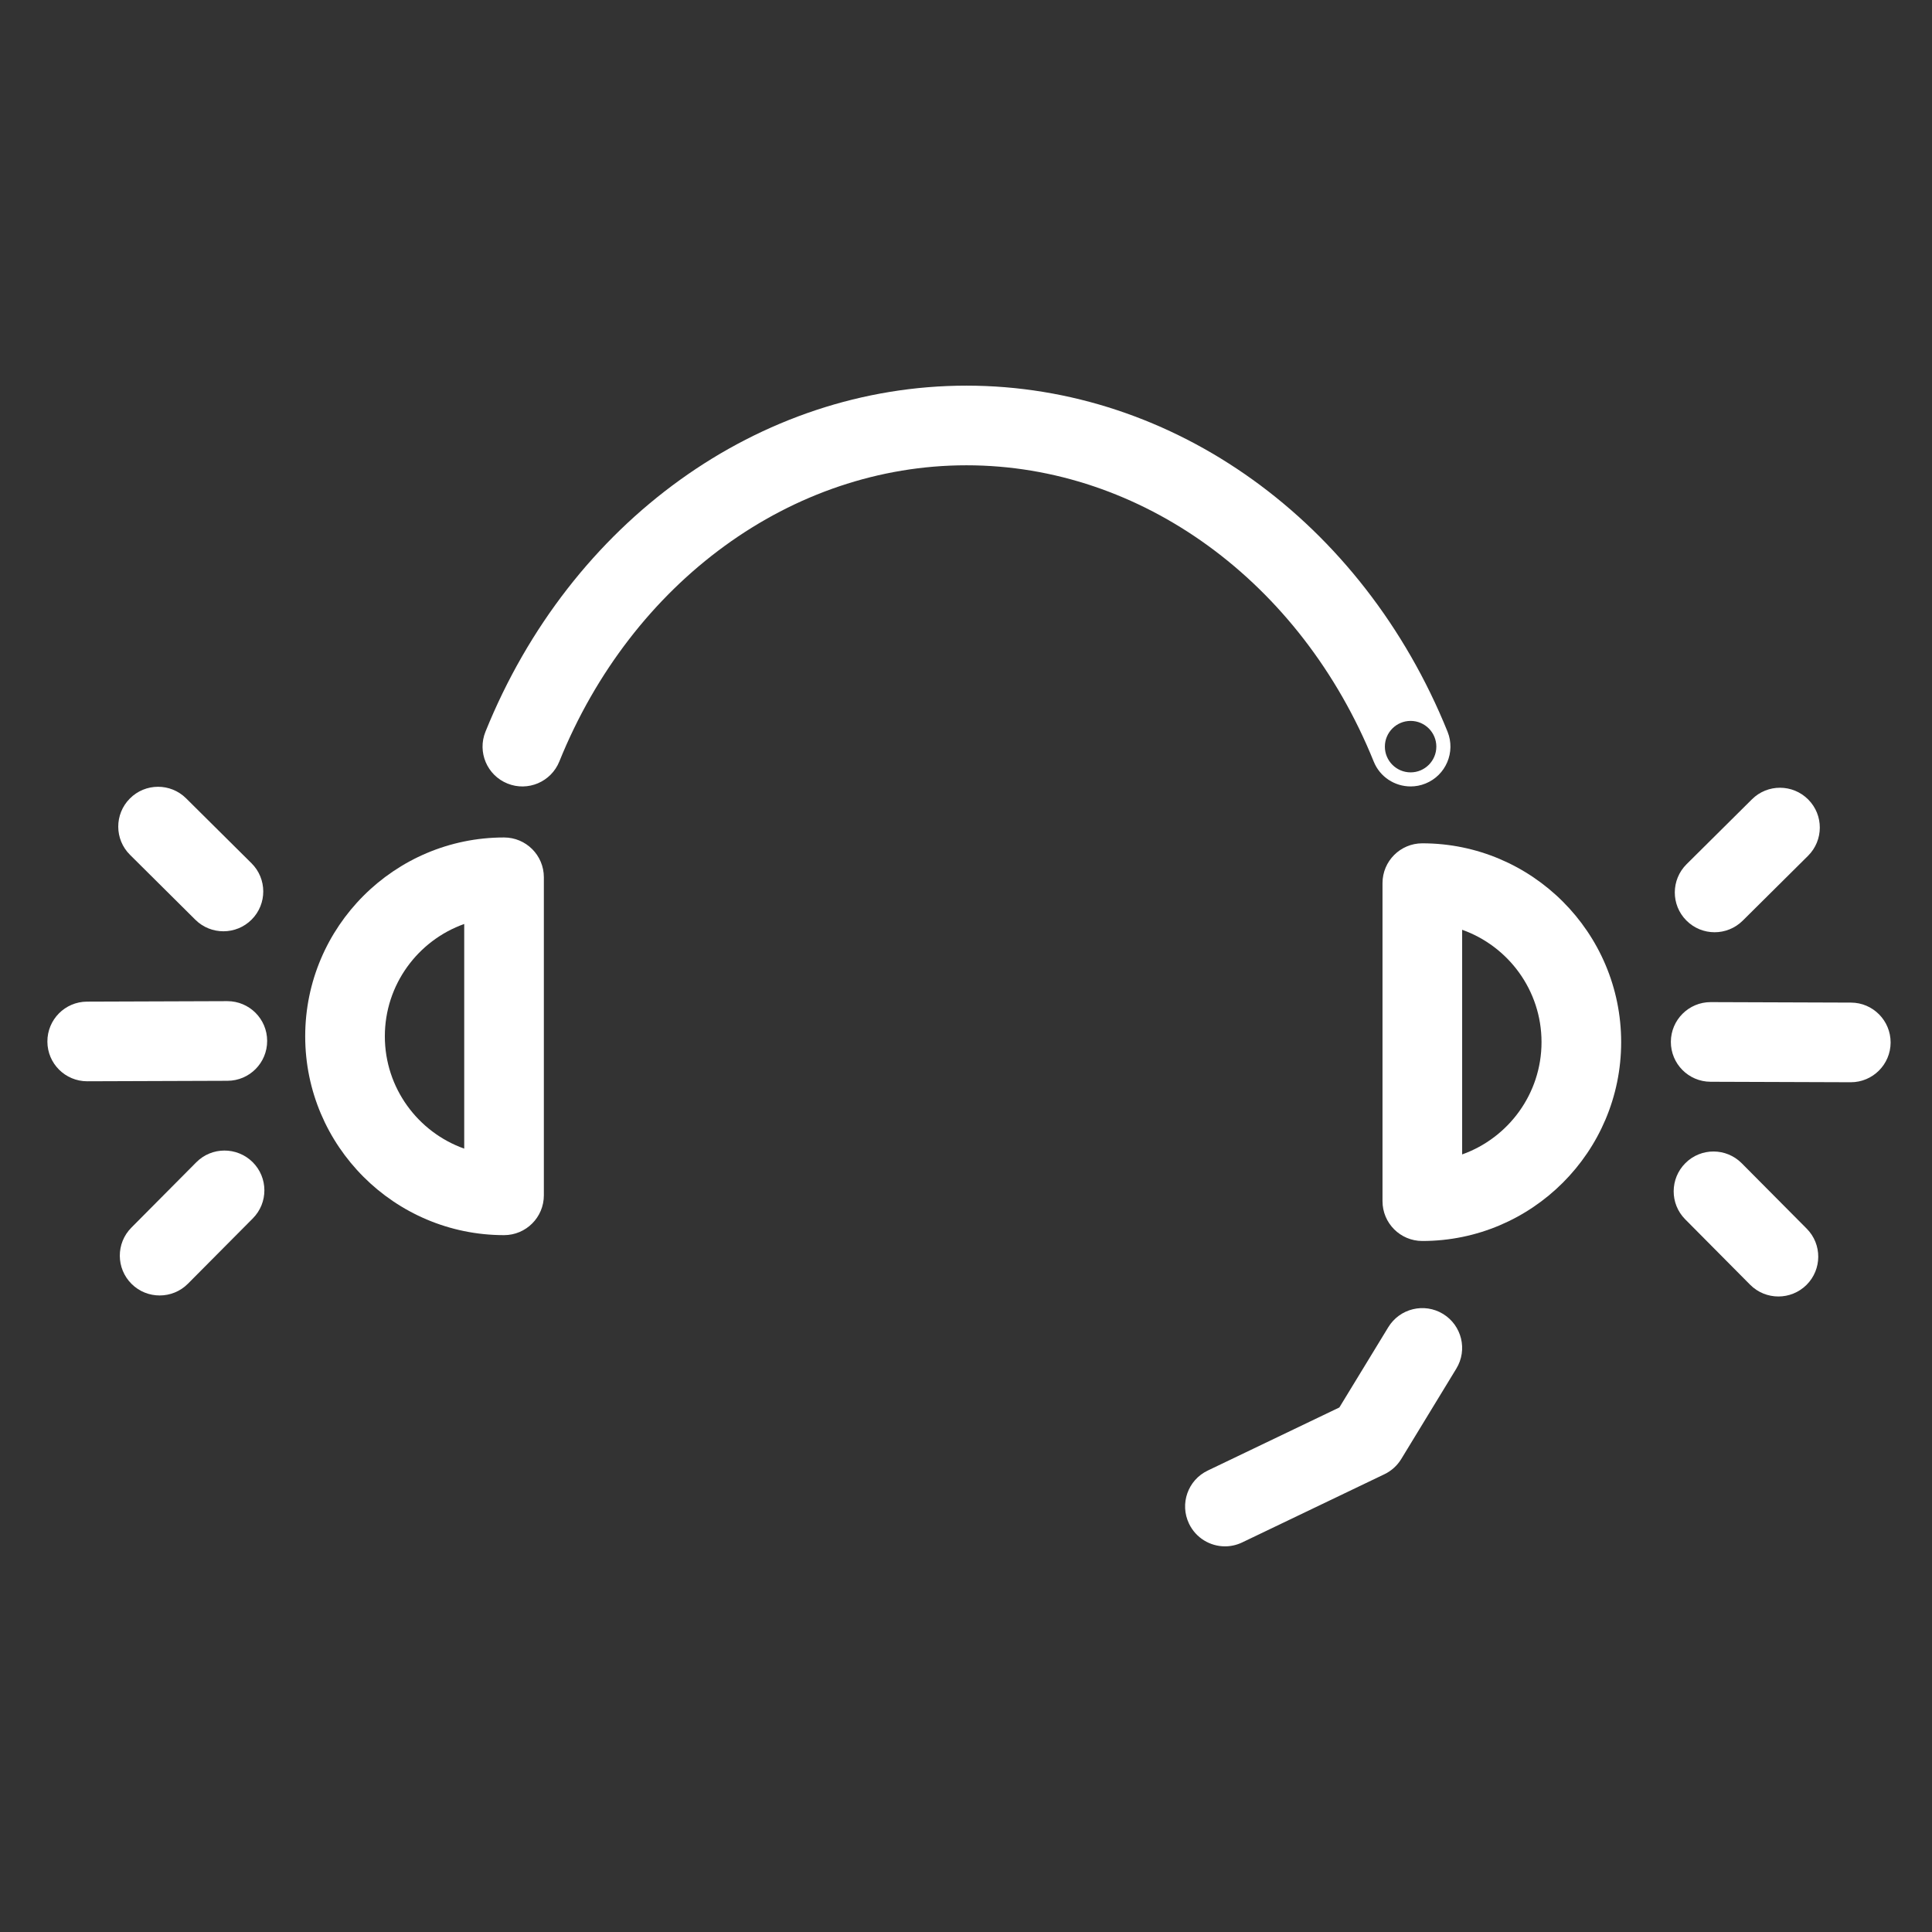
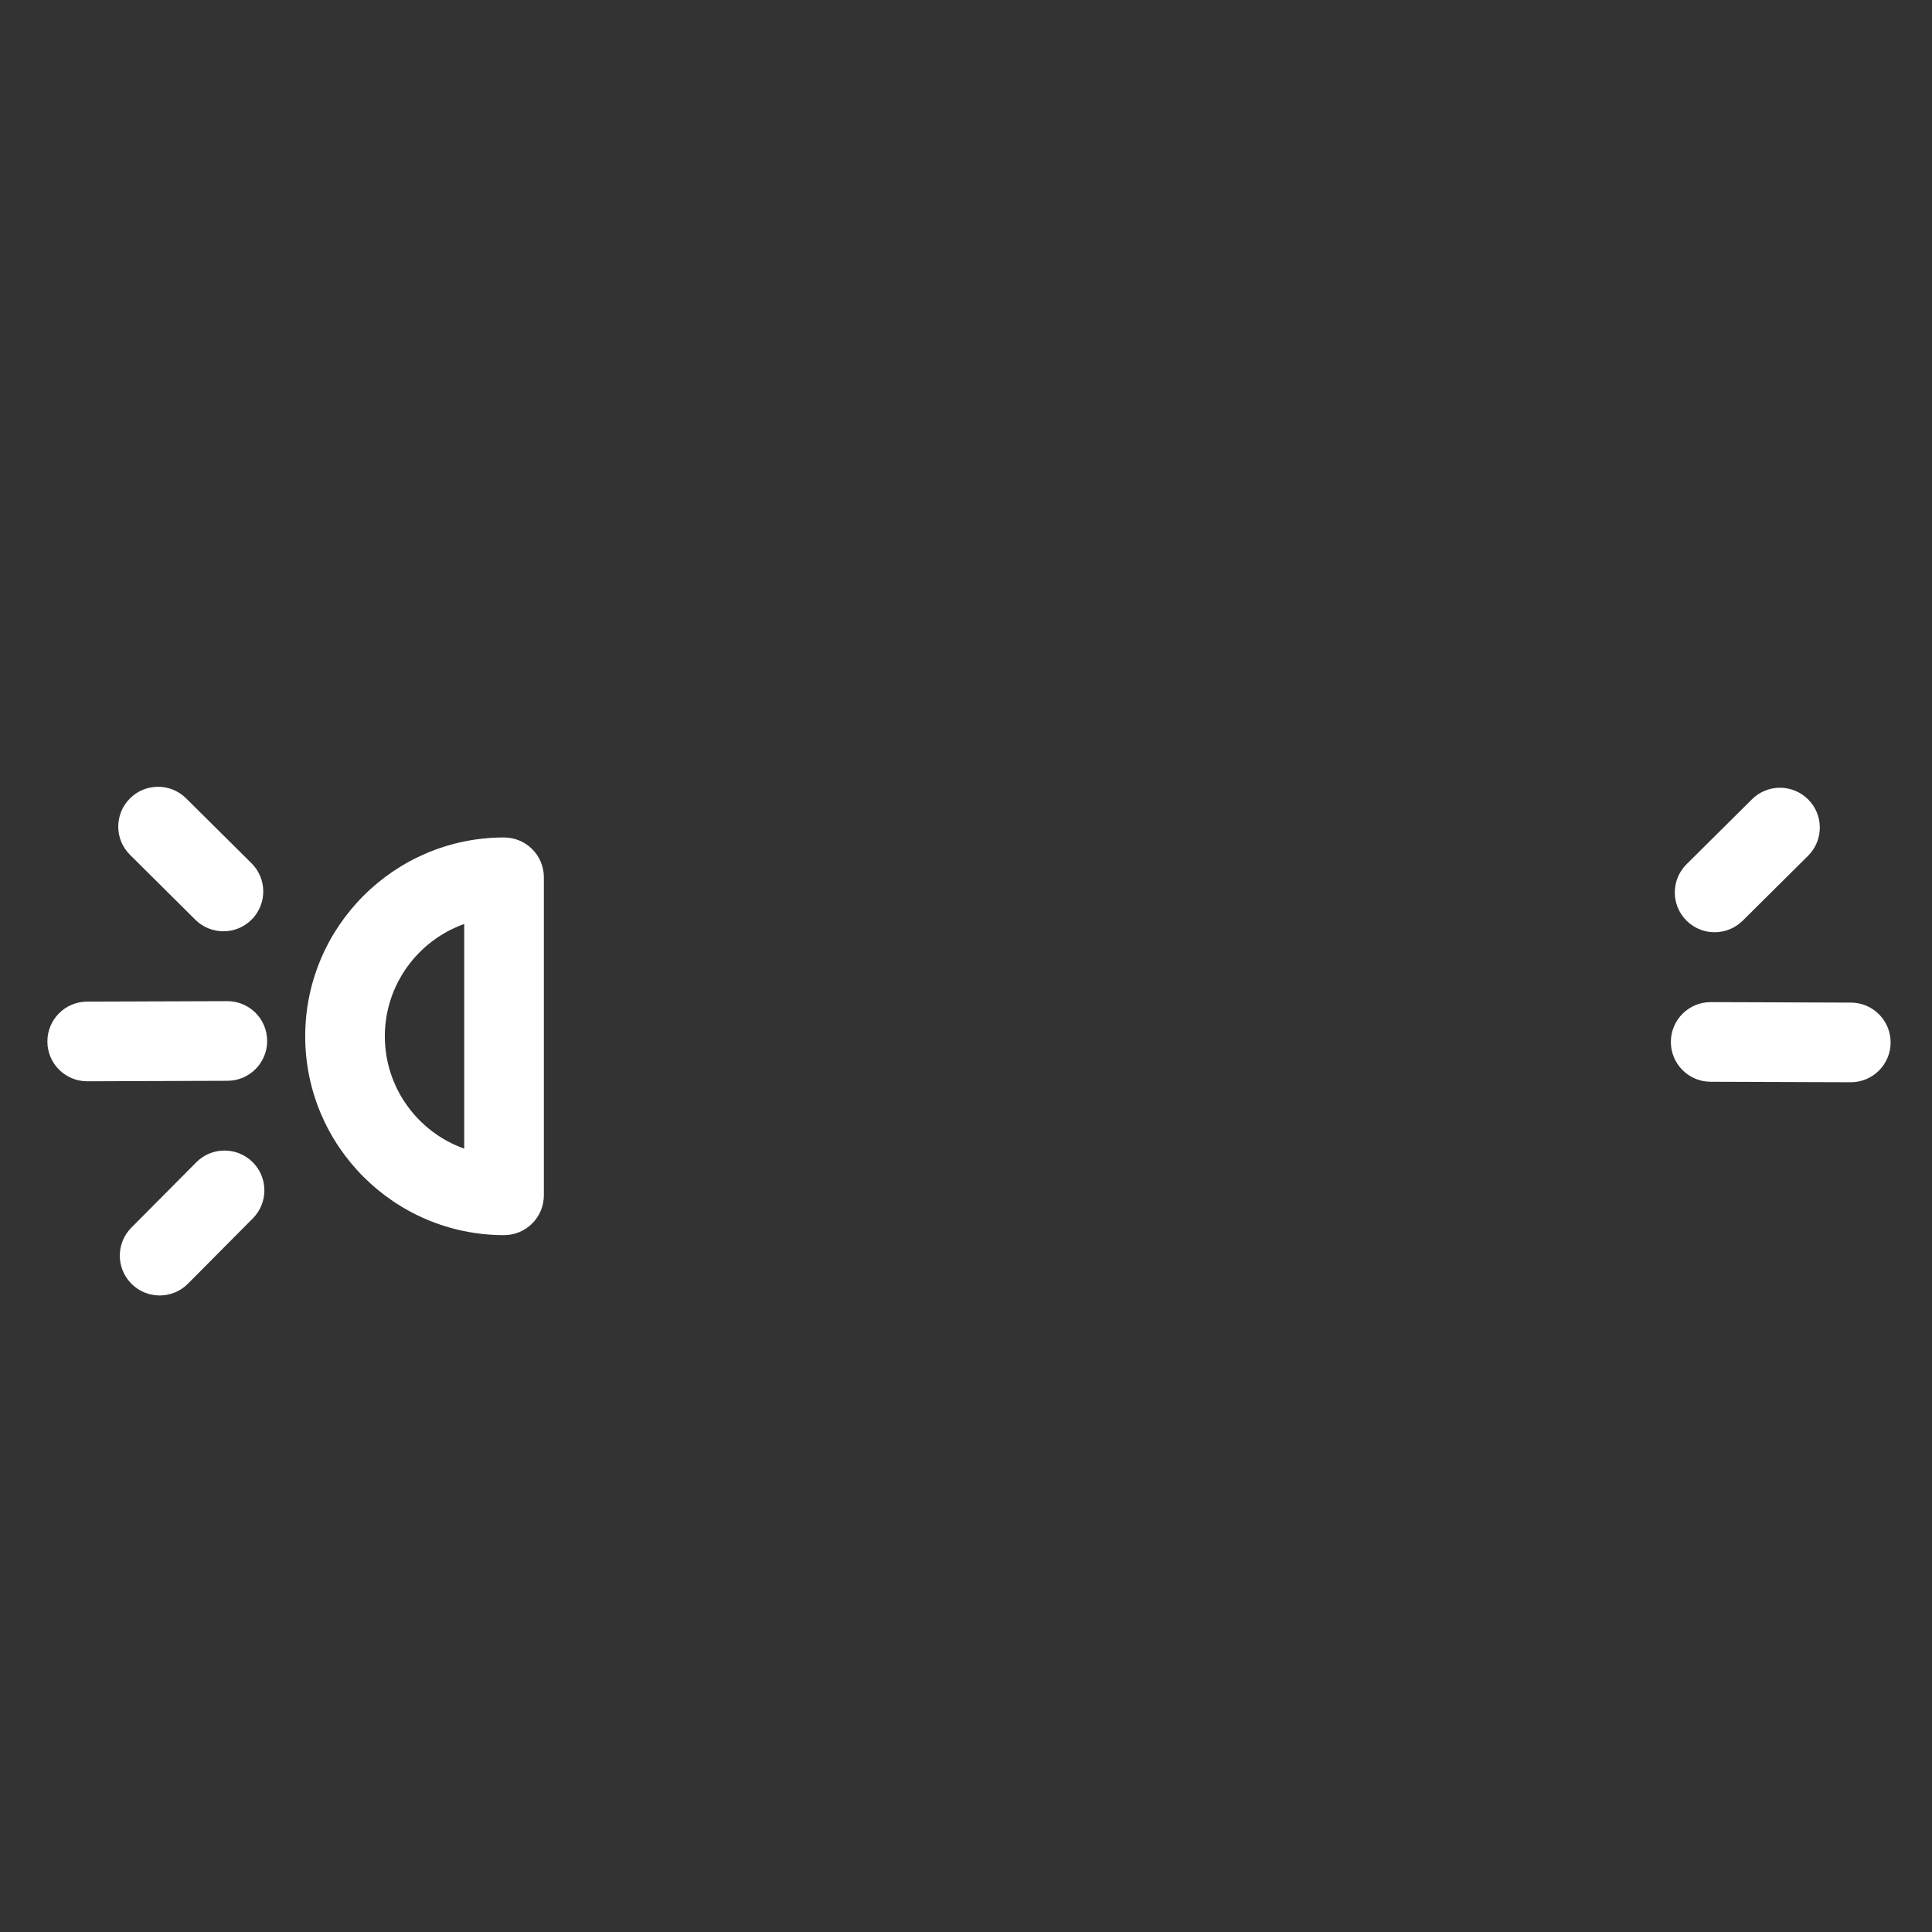
<svg xmlns="http://www.w3.org/2000/svg" viewBox="0 0 360 360" id="Layer_1" overflow="hidden">
  <rect x="0" y="0" width="360" height="360" fill="#333333" stroke="none" />
  <g>
-     <path d="M255.97 141.9C257.13 144.79 259.91 146.54 262.85 146.54 263.77 146.54 264.71 146.37 265.62 146 269.42 144.47 271.26 140.14 269.73 136.34 253.9 97.17 218.72 71.86 180.09 71.86 141.46 71.86 106.28 97.17 90.46 136.34 88.92 140.14 90.76 144.47 94.56 146 98.36 147.54 102.68 145.7 104.22 141.9 117.76 108.37 147.54 86.7 180.09 86.7 212.64 86.7 242.42 108.37 255.97 141.9ZM262.85 134.33C265.49 134.33 267.64 136.48 267.64 139.12 267.64 141.77 265.49 143.92 262.85 143.92 260.2 143.92 258.05 141.77 258.05 139.12 258.05 136.48 260.2 134.33 262.85 134.33Z" fill="#FFFFFF" />
-     <path d="M268.89 244.83C265.39 242.7 260.83 243.8 258.69 247.3L249.57 262.26 225.04 274.02C221.34 275.79 219.78 280.22 221.56 283.92 222.84 286.58 225.49 288.14 228.26 288.14 229.34 288.14 230.43 287.9 231.46 287.41L257.97 274.7C259.26 274.08 260.35 273.1 261.1 271.87L271.36 255.03C273.5 251.53 272.39 246.97 268.89 244.83Z" fill="#FFFFFF" />
-     <path d="M265.03 157.14C260.93 157.14 257.61 160.46 257.61 164.56L257.61 223.82C257.61 227.92 260.93 231.24 265.03 231.24 285.46 231.24 302.08 214.62 302.08 194.19 302.08 173.76 285.46 157.14 265.03 157.14ZM272.45 215.11 272.45 173.25C281.06 176.31 287.24 184.54 287.24 194.18 287.24 203.82 281.05 212.05 272.45 215.11Z" fill="#FFFFFF" />
    <path d="M93.92 156.05C73.49 156.05 56.87 172.67 56.87 193.1 56.87 213.53 73.49 230.15 93.92 230.15 98.02 230.15 101.34 226.83 101.34 222.73L101.34 163.47C101.34 159.37 98.02 156.05 93.92 156.05ZM71.71 193.1C71.71 183.46 77.89 175.23 86.5 172.17L86.5 214.03C77.89 210.97 71.71 202.74 71.71 193.1Z" fill="#FFFFFF" />
    <path d="M42.36 186.55C42.35 186.55 42.34 186.55 42.33 186.55L16.22 186.64C12.12 186.65 8.81 189.99 8.83 194.09 8.84 198.18 12.16 201.48 16.25 201.48 16.26 201.48 16.27 201.48 16.28 201.48L42.39 201.39C46.49 201.38 49.8 198.04 49.78 193.94 49.77 189.85 46.45 186.55 42.36 186.55Z" fill="#FFFFFF" />
    <path d="M36.4 171.38C37.85 172.82 39.74 173.53 41.63 173.53 43.54 173.53 45.45 172.8 46.9 171.34 49.79 168.43 49.77 163.73 46.86 160.85L34.68 148.76C31.77 145.87 27.07 145.89 24.19 148.8 21.3 151.71 21.32 156.41 24.23 159.29L36.4 171.38Z" fill="#FFFFFF" />
    <path d="M36.57 216.58 24.48 228.75C21.59 231.66 21.61 236.35 24.52 239.24 25.97 240.68 27.86 241.39 29.75 241.39 31.66 241.39 33.57 240.66 35.02 239.2L47.11 227.03C50 224.12 49.98 219.43 47.07 216.54 44.15 213.66 39.45 213.67 36.57 216.58Z" fill="#FFFFFF" />
    <path d="M344.9 186.82 318.79 186.73C318.78 186.73 318.77 186.73 318.76 186.73 314.68 186.73 311.36 190.03 311.34 194.12 311.33 198.22 314.63 201.55 318.73 201.57L344.84 201.66C344.85 201.66 344.86 201.66 344.87 201.66 348.95 201.66 352.27 198.36 352.29 194.27 352.3 190.16 348.99 186.83 344.9 186.82Z" fill="#FFFFFF" />
    <path d="M319.49 173.71C321.38 173.71 323.27 172.99 324.72 171.56L336.9 159.47C339.81 156.58 339.83 151.88 336.94 148.98 334.05 146.07 329.35 146.05 326.45 148.94L314.27 161.03C311.36 163.92 311.34 168.62 314.23 171.52 315.68 172.98 317.58 173.71 319.49 173.71Z" fill="#FFFFFF" />
-     <path d="M324.55 216.76C321.66 213.85 316.96 213.83 314.06 216.72 311.15 219.61 311.13 224.31 314.02 227.21L326.11 239.39C327.56 240.85 329.47 241.58 331.38 241.58 333.27 241.58 335.16 240.86 336.61 239.43 339.52 236.54 339.54 231.84 336.65 228.94L324.55 216.76Z" fill="#FFFFFF" />
  </g>
</svg>